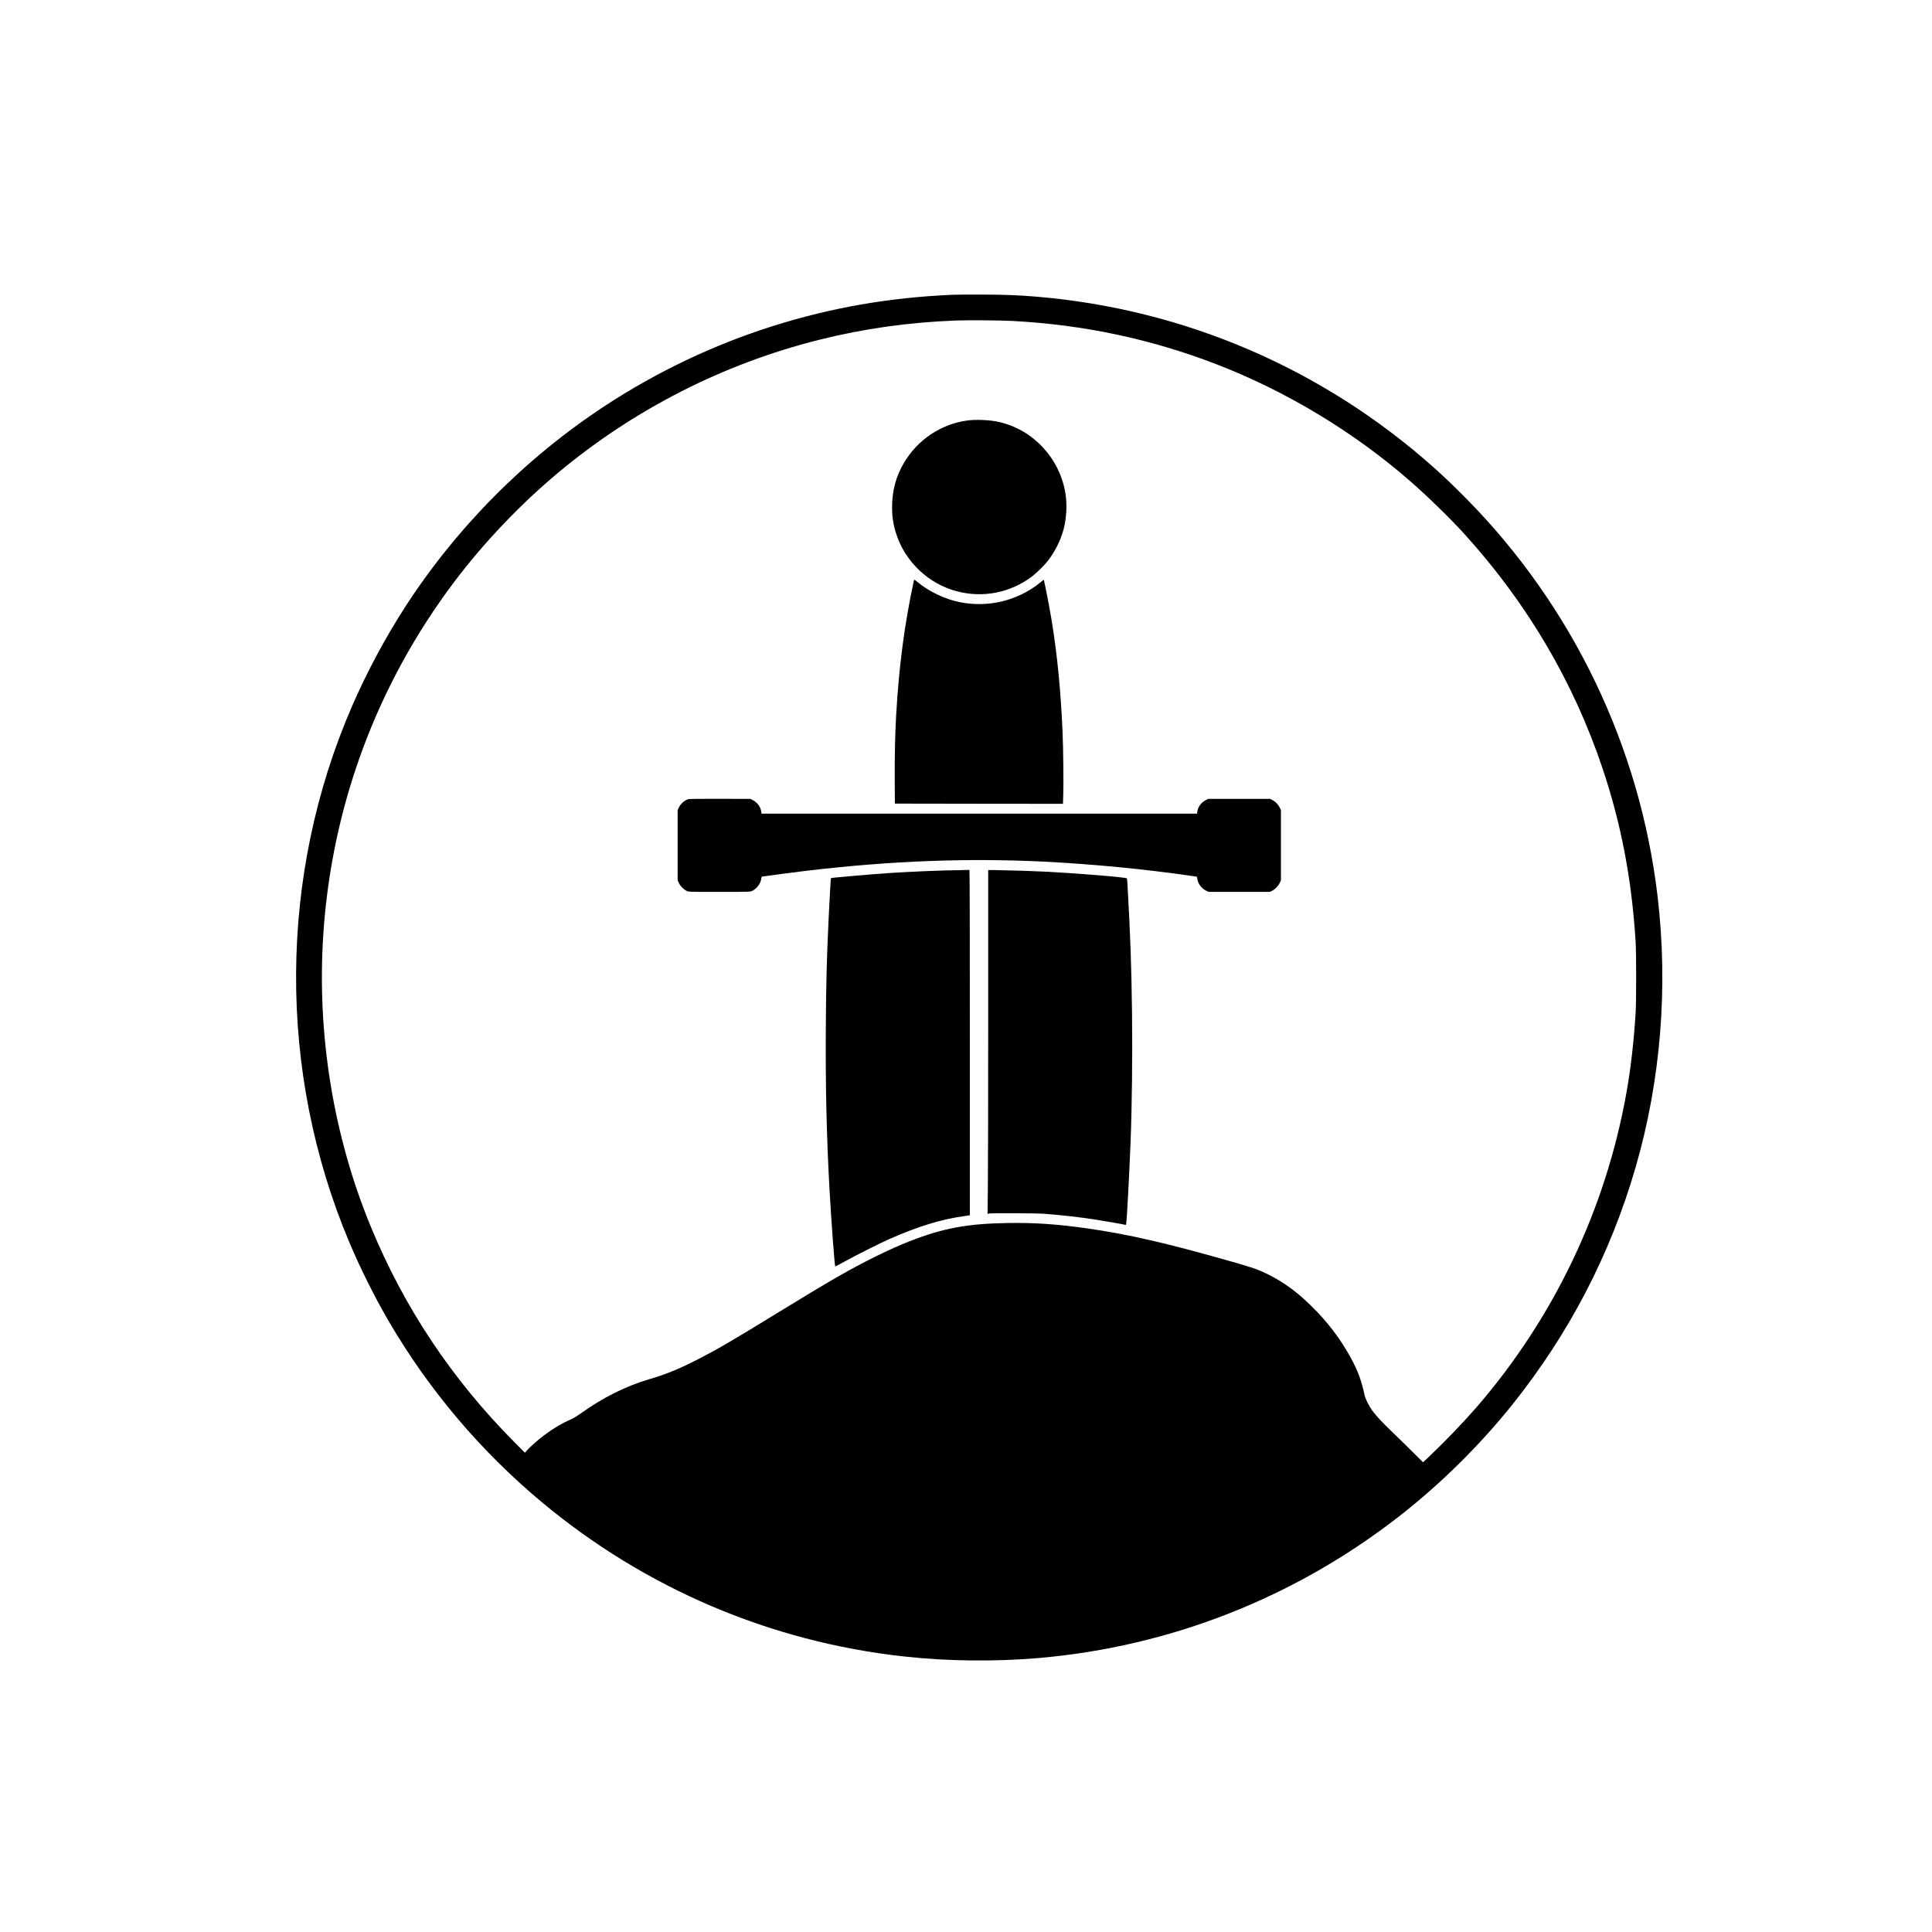
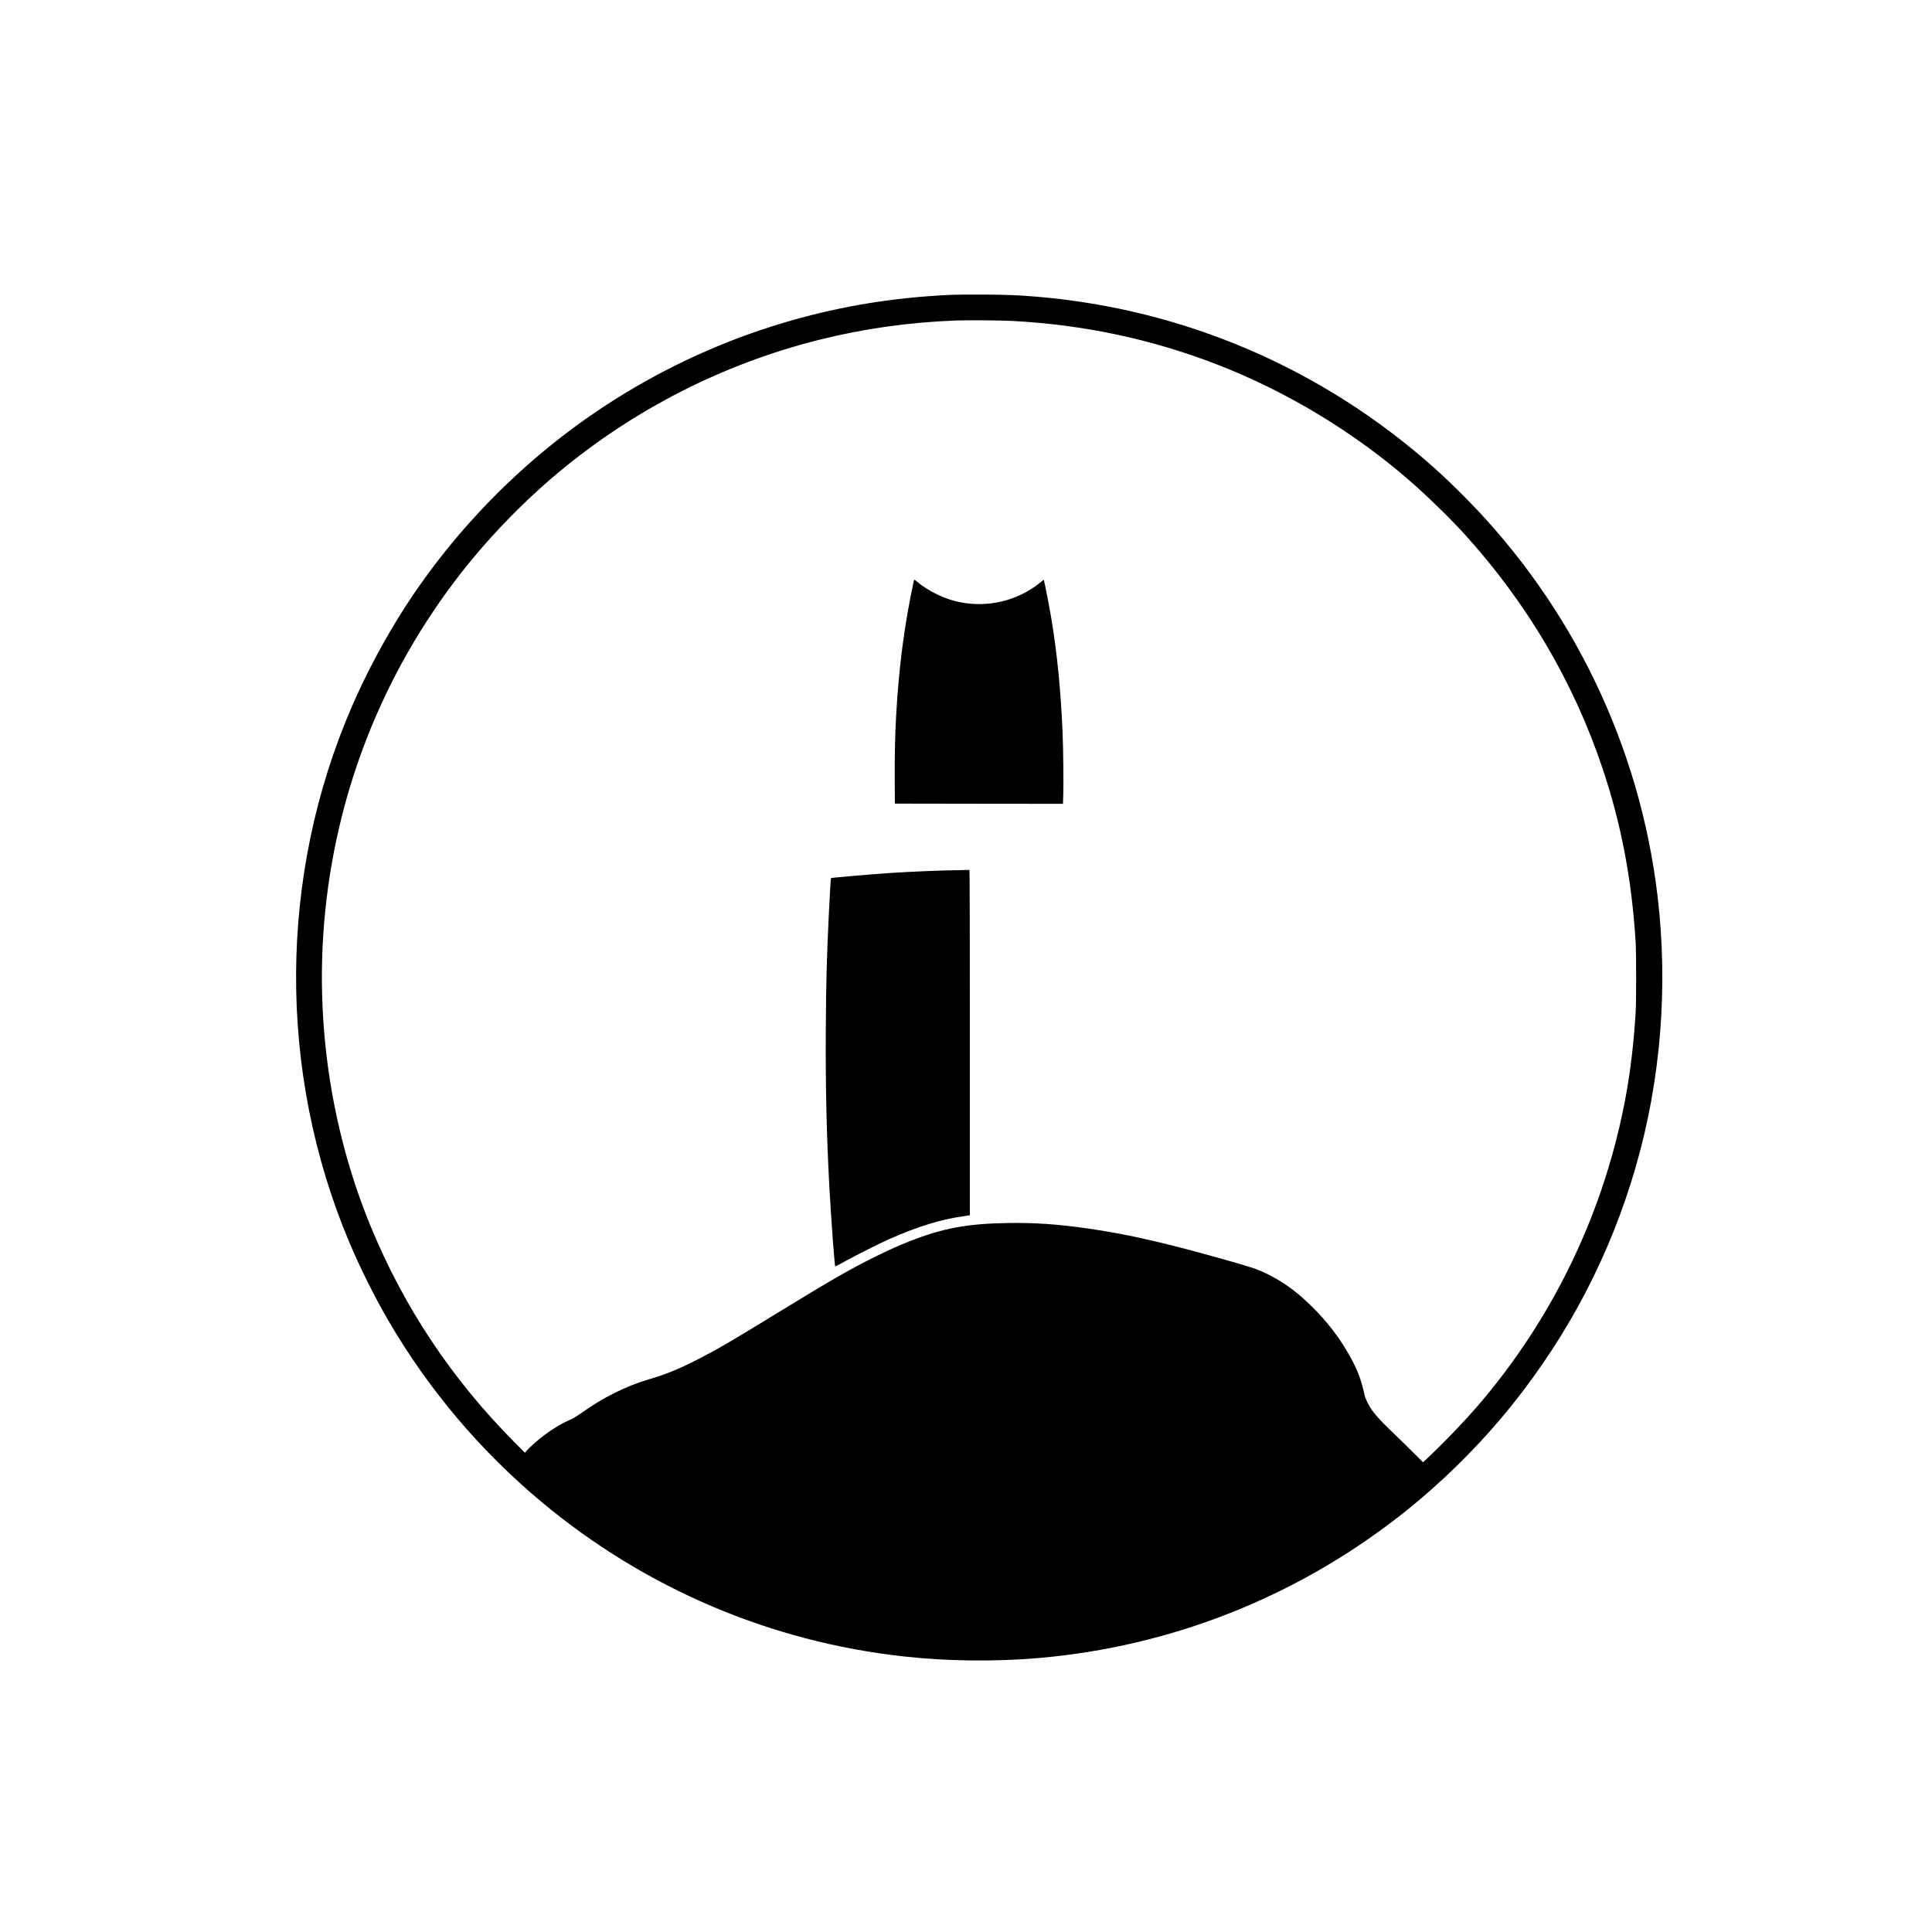
<svg xmlns="http://www.w3.org/2000/svg" version="1.0" width="4509pt" height="4509pt" viewBox="0 0 4509 4509" preserveAspectRatio="xMidYMid meet">
  <g transform="translate(0,4509) scale(0.1,-0.1)" fill="#000000" stroke="none">
    <path d="M22215 38210 c-1470 -66 -2806 -299 -4160 -724 -1378 -433 -2712 -1066 -3930 -1864 -1865 -1222 -3480 -2850 -4685 -4722 -460 -715 -885 -1511 -1226 -2296 -1715 -3954 -1739 -8517 -67 -12494 260 -617 590 -1280 923 -1851 932 -1598 2145 -3034 3570 -4223 2415 -2016 5339 -3263 8455 -3605 1023 -113 2127 -125 3155 -36 3075 268 5978 1412 8420 3319 950 742 1866 1646 2619 2586 1332 1663 2299 3524 2886 5555 586 2027 761 4198 510 6320 -415 3498 -1984 6762 -4460 9274 -295 299 -517 511 -768 735 -2588 2303 -5808 3688 -9252 3981 -417 35 -701 47 -1245 50 -305 2 -640 -1 -745 -5z m1405 -610 c1674 -89 3233 -420 4762 -1008 1629 -628 3198 -1573 4518 -2721 406 -353 946 -879 1271 -1237 1470 -1619 2556 -3462 3233 -5486 432 -1293 673 -2551 768 -4013 18 -270 18 -1438 0 -1705 -46 -701 -111 -1261 -212 -1835 -486 -2733 -1700 -5276 -3519 -7370 -295 -338 -743 -805 -1078 -1120 l-151 -143 -269 267 c-147 147 -359 354 -470 460 -207 197 -344 344 -446 479 -66 88 -160 274 -176 347 -79 364 -161 584 -328 890 -248 451 -542 837 -924 1210 -343 336 -638 550 -1014 738 -210 104 -335 148 -816 286 -1519 434 -2429 644 -3389 781 -709 101 -1228 136 -1855 127 -940 -14 -1520 -121 -2285 -422 -252 -99 -488 -204 -785 -350 -589 -290 -1084 -574 -2275 -1305 -1072 -658 -1412 -857 -1865 -1091 -448 -231 -763 -361 -1162 -478 -550 -162 -1072 -423 -1602 -800 -78 -56 -170 -113 -204 -127 -206 -87 -434 -221 -652 -384 -139 -104 -348 -289 -407 -361 l-37 -44 -253 255 c-1450 1460 -2565 3133 -3343 5019 -877 2127 -1262 4494 -1110 6821 197 2999 1251 5837 3060 8235 693 918 1541 1808 2425 2546 1776 1481 3858 2540 6090 3099 1047 261 2078 407 3193 450 261 10 1043 4 1307 -10z" />
-     <path d="M22560 35274 c-607 -88 -1143 -448 -1460 -981 -187 -313 -280 -657 -280 -1031 0 -243 28 -425 101 -645 211 -644 755 -1156 1411 -1327 615 -161 1250 -34 1760 351 106 80 296 270 375 374 189 251 327 553 382 836 46 241 52 509 16 729 -134 814 -747 1475 -1540 1660 -218 51 -549 65 -765 34z" />
    <path d="M21327 31533 c-217 -1004 -347 -1994 -412 -3133 -26 -469 -36 -932 -33 -1505 l3 -560 1961 -3 1962 -2 7 217 c9 245 0 1053 -15 1418 -41 990 -124 1846 -261 2675 -38 234 -147 797 -169 880 l-11 40 -97 -78 c-522 -415 -1201 -578 -1860 -446 -342 68 -724 249 -980 463 -39 34 -76 61 -81 61 -5 0 -11 -12 -14 -27z" />
-     <path d="M16070 26441 c-95 -30 -180 -104 -226 -197 l-29 -59 0 -820 0 -820 29 -62 c34 -73 113 -153 183 -186 48 -22 48 -22 763 -22 715 0 715 0 763 22 106 49 198 170 213 280 6 48 9 52 38 57 80 14 726 99 1031 135 1957 231 3755 299 5540 211 1108 -55 2372 -177 3412 -330 74 -11 138 -20 142 -20 5 0 12 -23 15 -52 15 -112 97 -223 206 -276 l55 -27 715 0 715 0 48 22 c71 34 150 113 183 186 l29 62 0 820 0 820 -29 59 c-36 73 -96 135 -168 173 l-53 28 -725 0 -725 0 -63 -34 c-102 -55 -174 -156 -188 -263 l-7 -48 -5082 0 -5082 0 -7 48 c-14 107 -86 208 -188 263 l-63 34 -710 2 c-390 1 -721 -2 -735 -6z" />
    <path d="M22435 24783 c-462 -6 -1181 -35 -1675 -68 -449 -31 -1357 -109 -1367 -119 -5 -4 -33 -499 -52 -901 -46 -969 -61 -1524 -68 -2620 -8 -1375 18 -2503 87 -3755 39 -703 119 -1772 133 -1787 3 -2 108 53 233 122 275 152 820 425 1034 519 673 296 1183 453 1718 530 l157 23 0 4031 c0 2683 -3 4031 -10 4030 -5 -1 -91 -4 -190 -5z" />
-     <path d="M23063 21365 c0 -1881 -3 -3687 -8 -4012 l-7 -593 33 8 c59 13 1109 8 1289 -6 456 -36 812 -76 1210 -138 216 -33 647 -109 682 -120 13 -4 18 3 22 28 16 96 71 1131 101 1883 33 820 47 2077 35 3015 -15 1153 -36 1757 -107 3032 -3 64 -9 122 -13 128 -15 25 -1117 116 -1870 155 -319 16 -874 34 -1171 38 l-196 2 0 -3420z" />
  </g>
</svg>